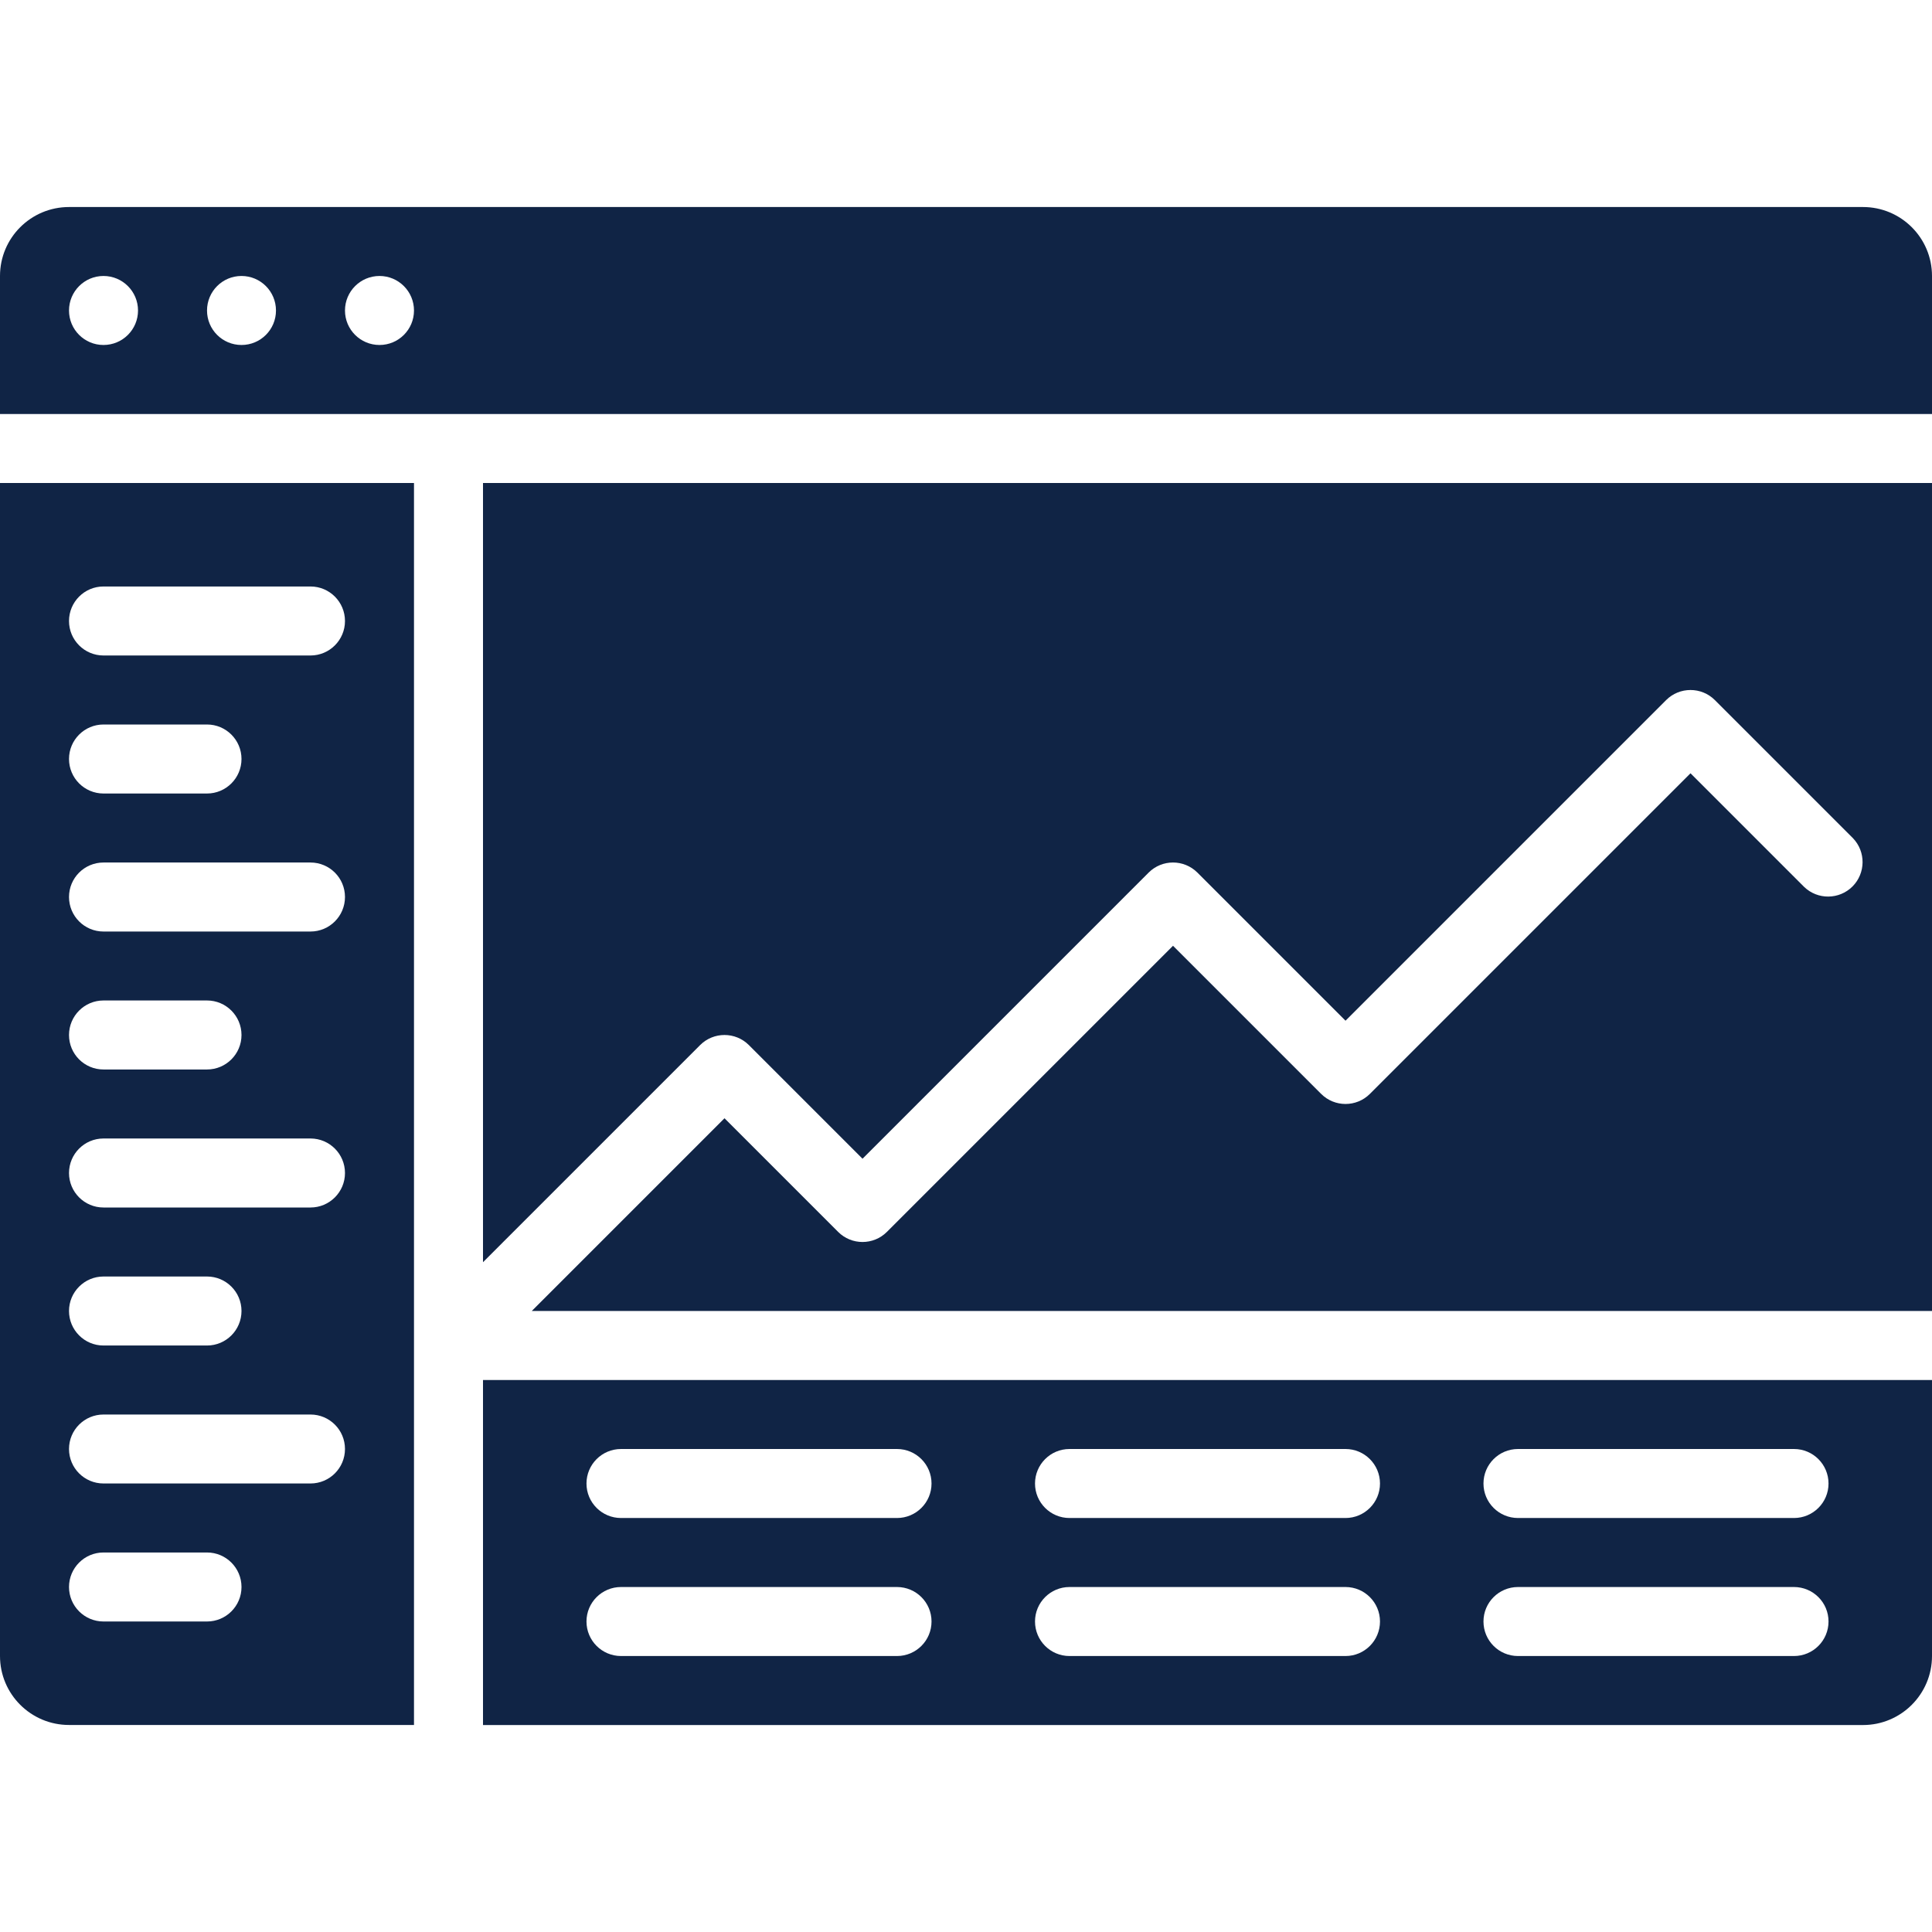
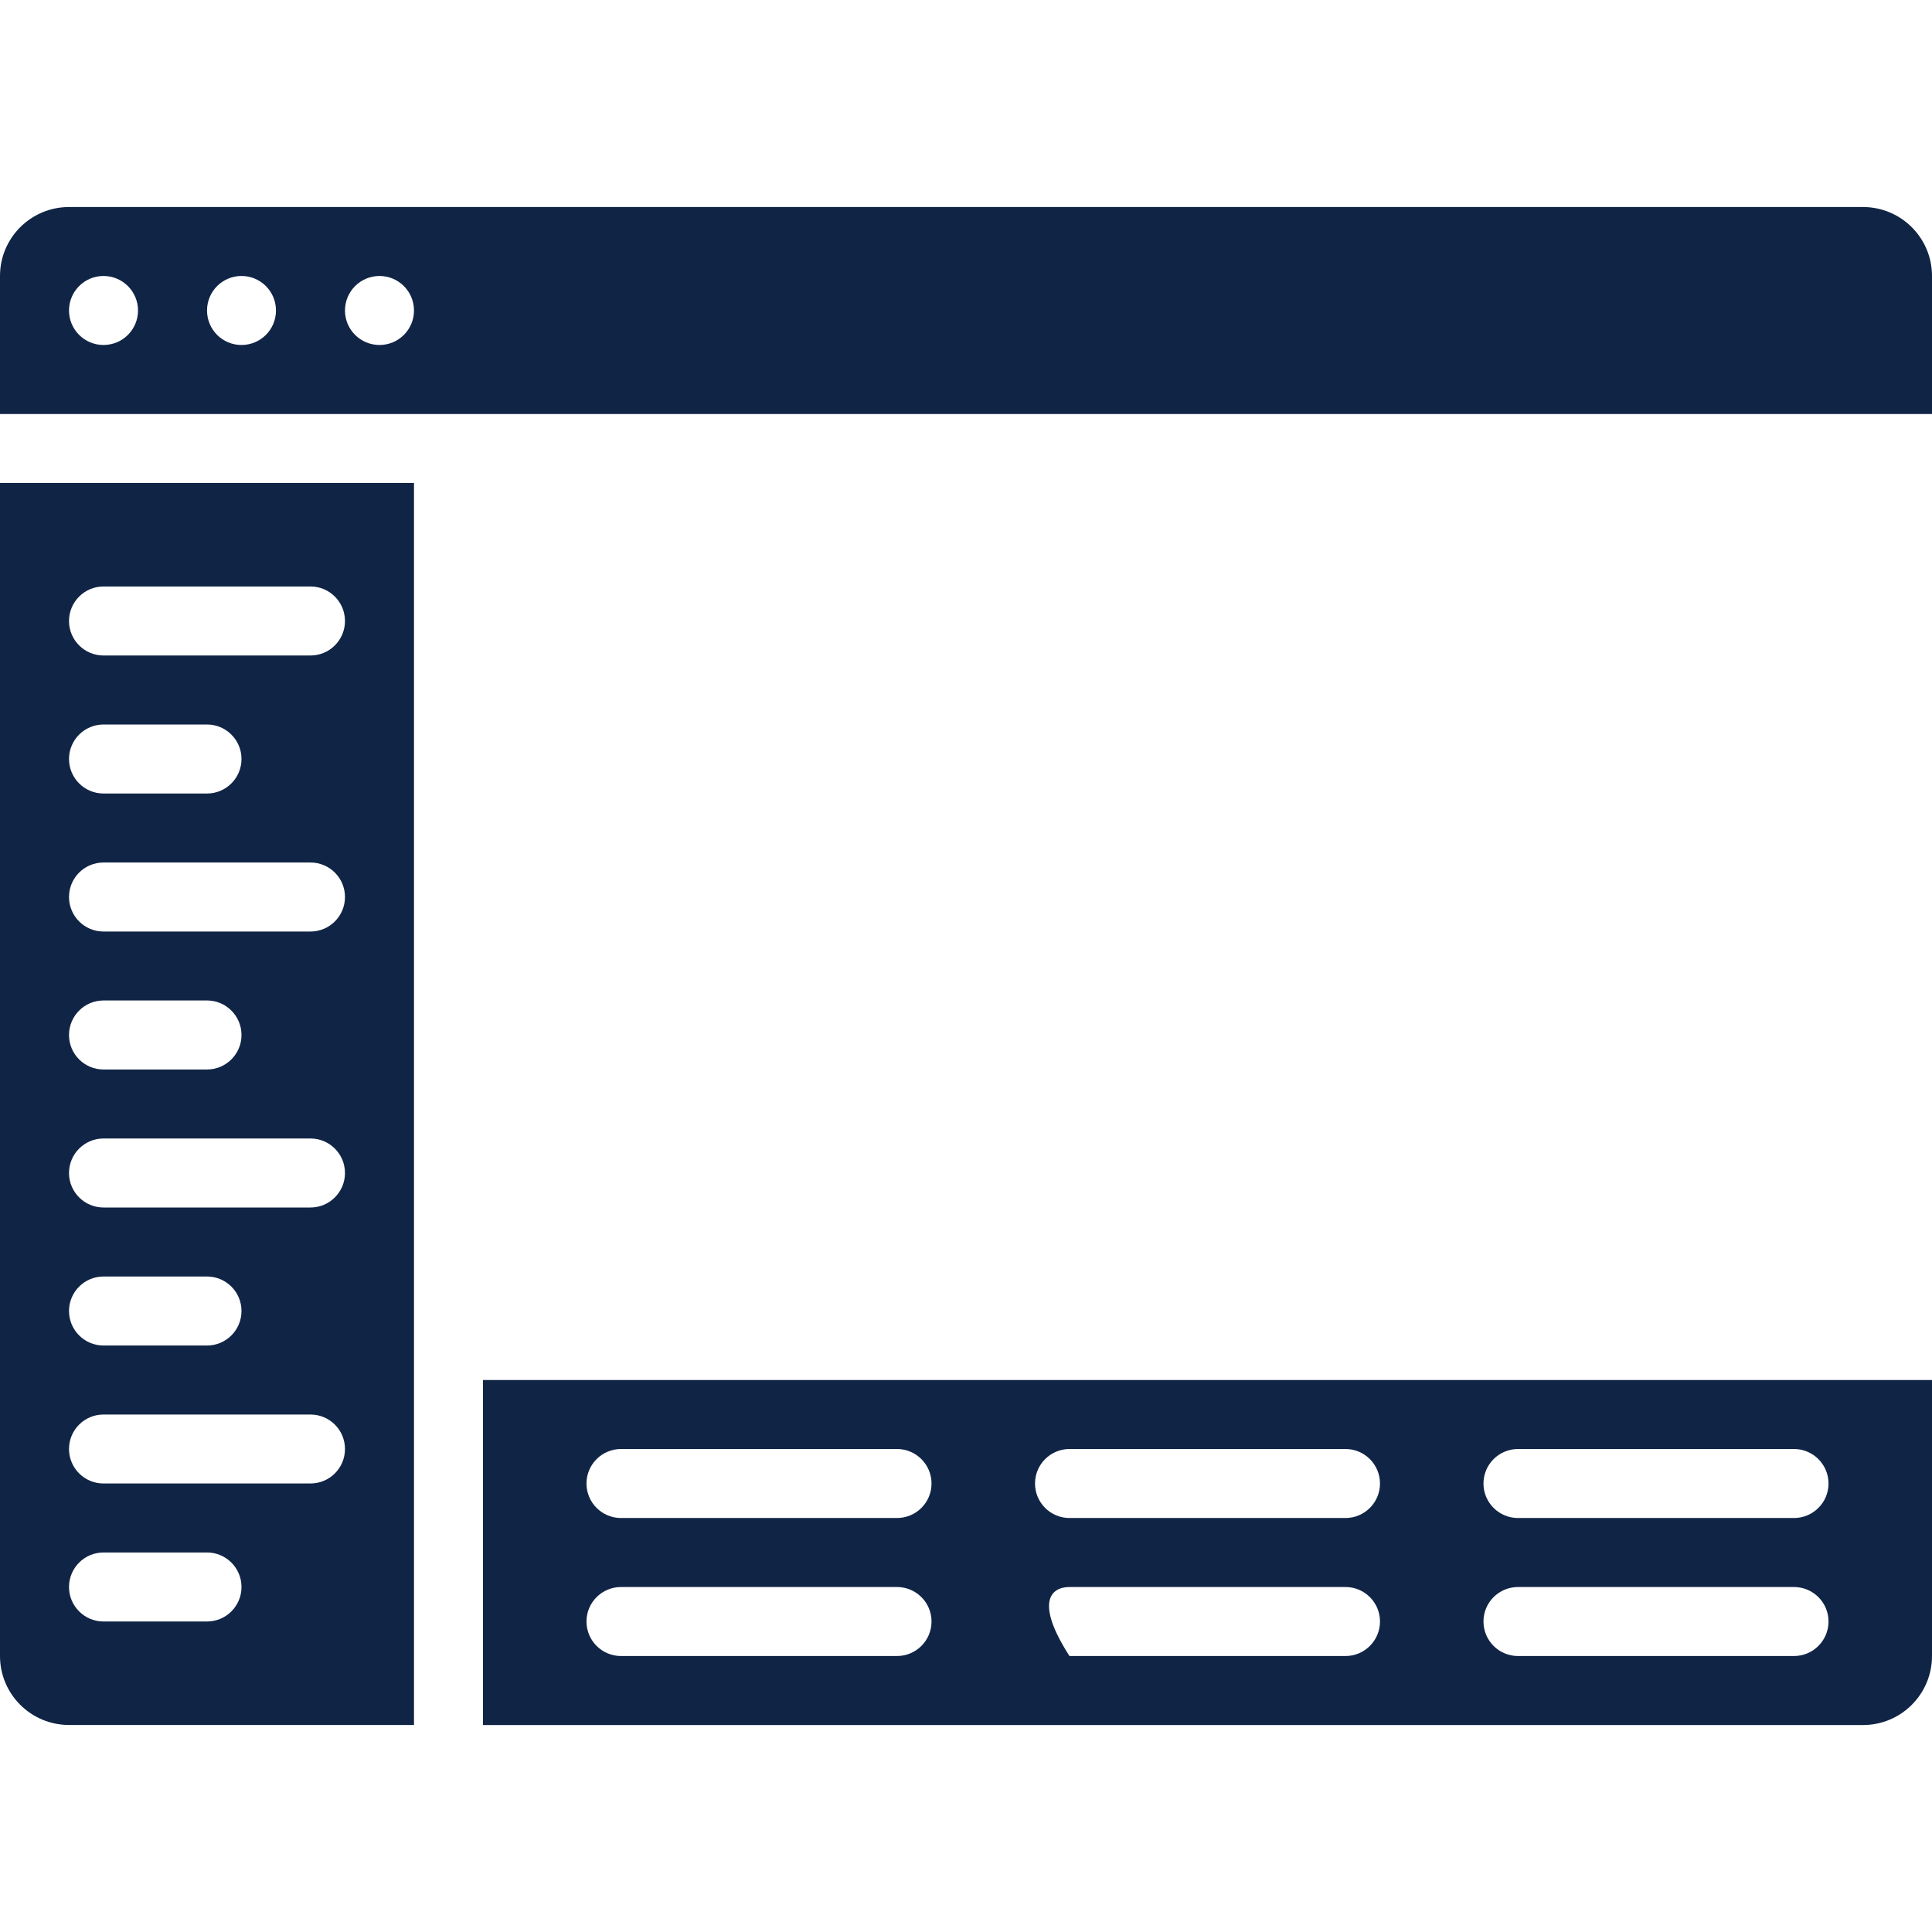
<svg xmlns="http://www.w3.org/2000/svg" width="32" height="32" viewBox="0 0 32 32" fill="none">
-   <path d="M32 27.429V22.857H8V28.572H30.857C31.488 28.572 32 28.06 32 27.429ZM14.857 27.429H10.286C9.97 27.429 9.714 27.173 9.714 26.857C9.714 26.542 9.97 26.286 10.286 26.286H14.857C15.173 26.286 15.429 26.542 15.429 26.857C15.429 27.173 15.173 27.429 14.857 27.429ZM14.857 25.143H10.286C9.97 25.143 9.714 24.887 9.714 24.572C9.714 24.256 9.97 24 10.286 24H14.857C15.173 24 15.429 24.256 15.429 24.572C15.429 24.887 15.173 25.143 14.857 25.143ZM22.286 27.429H17.714C17.399 27.429 17.143 27.173 17.143 26.857C17.143 26.542 17.399 26.286 17.714 26.286H22.286C22.601 26.286 22.857 26.542 22.857 26.857C22.857 27.173 22.601 27.429 22.286 27.429ZM22.286 25.143H17.714C17.399 25.143 17.143 24.887 17.143 24.572C17.143 24.256 17.399 24 17.714 24H22.286C22.601 24 22.857 24.256 22.857 24.572C22.857 24.887 22.601 25.143 22.286 25.143ZM29.714 27.429H25.143C24.827 27.429 24.571 27.173 24.571 26.857C24.571 26.542 24.827 26.286 25.143 26.286H29.714C30.03 26.286 30.286 26.542 30.286 26.857C30.286 27.173 30.03 27.429 29.714 27.429ZM29.714 25.143H25.143C24.827 25.143 24.571 24.887 24.571 24.572C24.571 24.256 24.827 24 25.143 24H29.714C30.03 24 30.286 24.256 30.286 24.572C30.286 24.887 30.03 25.143 29.714 25.143Z" fill="#102445" />
-   <path d="M32 8H8V20.906L11.596 17.31C11.819 17.087 12.181 17.087 12.404 17.31L14.286 19.192L19.025 14.453C19.248 14.23 19.609 14.23 19.833 14.453L22.286 16.906L27.596 11.596C27.819 11.373 28.181 11.373 28.404 11.596L30.69 13.882C30.906 14.106 30.903 14.462 30.683 14.683C30.462 14.903 30.106 14.906 29.882 14.69L28 12.808L22.69 18.118C22.467 18.341 22.105 18.341 21.882 18.118L19.429 15.665L14.69 20.404C14.467 20.627 14.105 20.627 13.882 20.404L12 18.522L8.808 21.714H32V8Z" fill="#102445" />
+   <path d="M32 27.429V22.857H8V28.572H30.857C31.488 28.572 32 28.06 32 27.429ZM14.857 27.429H10.286C9.97 27.429 9.714 27.173 9.714 26.857C9.714 26.542 9.97 26.286 10.286 26.286H14.857C15.173 26.286 15.429 26.542 15.429 26.857C15.429 27.173 15.173 27.429 14.857 27.429ZM14.857 25.143H10.286C9.97 25.143 9.714 24.887 9.714 24.572C9.714 24.256 9.97 24 10.286 24H14.857C15.173 24 15.429 24.256 15.429 24.572C15.429 24.887 15.173 25.143 14.857 25.143ZM22.286 27.429H17.714C17.143 26.542 17.399 26.286 17.714 26.286H22.286C22.601 26.286 22.857 26.542 22.857 26.857C22.857 27.173 22.601 27.429 22.286 27.429ZM22.286 25.143H17.714C17.399 25.143 17.143 24.887 17.143 24.572C17.143 24.256 17.399 24 17.714 24H22.286C22.601 24 22.857 24.256 22.857 24.572C22.857 24.887 22.601 25.143 22.286 25.143ZM29.714 27.429H25.143C24.827 27.429 24.571 27.173 24.571 26.857C24.571 26.542 24.827 26.286 25.143 26.286H29.714C30.03 26.286 30.286 26.542 30.286 26.857C30.286 27.173 30.03 27.429 29.714 27.429ZM29.714 25.143H25.143C24.827 25.143 24.571 24.887 24.571 24.572C24.571 24.256 24.827 24 25.143 24H29.714C30.03 24 30.286 24.256 30.286 24.572C30.286 24.887 30.03 25.143 29.714 25.143Z" fill="#102445" />
  <path d="M32 4.571C32 3.94 31.488 3.429 30.857 3.429H1.143C0.512 3.429 0 3.94 0 4.571V6.857H32V4.571ZM1.714 5.714C1.399 5.714 1.143 5.459 1.143 5.143C1.143 4.827 1.399 4.571 1.714 4.571C2.03 4.571 2.286 4.827 2.286 5.143C2.286 5.459 2.03 5.714 1.714 5.714ZM4 5.714C3.684 5.714 3.429 5.459 3.429 5.143C3.429 4.827 3.684 4.571 4 4.571C4.316 4.571 4.571 4.827 4.571 5.143C4.571 5.459 4.316 5.714 4 5.714ZM6.286 5.714C5.97 5.714 5.714 5.459 5.714 5.143C5.714 4.827 5.97 4.571 6.286 4.571C6.601 4.571 6.857 4.827 6.857 5.143C6.857 5.459 6.601 5.714 6.286 5.714Z" fill="#102445" />
  <path d="M1.143 28.571H6.857V8H0V27.429C0 28.06 0.512 28.571 1.143 28.571ZM1.714 9.714H5.143C5.458 9.714 5.714 9.97 5.714 10.286C5.714 10.601 5.458 10.857 5.143 10.857H1.714C1.399 10.857 1.143 10.601 1.143 10.286C1.143 9.97 1.399 9.714 1.714 9.714ZM1.714 12H3.429C3.744 12 4 12.256 4 12.571C4 12.887 3.744 13.143 3.429 13.143H1.714C1.399 13.143 1.143 12.887 1.143 12.571C1.143 12.256 1.399 12 1.714 12ZM1.714 14.286H5.143C5.458 14.286 5.714 14.541 5.714 14.857C5.714 15.173 5.458 15.429 5.143 15.429H1.714C1.399 15.429 1.143 15.173 1.143 14.857C1.143 14.541 1.399 14.286 1.714 14.286ZM1.714 16.571H3.429C3.744 16.571 4 16.827 4 17.143C4 17.458 3.744 17.714 3.429 17.714H1.714C1.399 17.714 1.143 17.459 1.143 17.143C1.143 16.827 1.399 16.571 1.714 16.571ZM1.714 18.857H5.143C5.458 18.857 5.714 19.113 5.714 19.429C5.714 19.744 5.458 20 5.143 20H1.714C1.399 20 1.143 19.744 1.143 19.429C1.143 19.113 1.399 18.857 1.714 18.857ZM1.714 21.143H3.429C3.744 21.143 4 21.399 4 21.714C4 22.03 3.744 22.286 3.429 22.286H1.714C1.399 22.286 1.143 22.03 1.143 21.714C1.143 21.399 1.399 21.143 1.714 21.143ZM1.714 23.429H5.143C5.458 23.429 5.714 23.684 5.714 24C5.714 24.316 5.458 24.571 5.143 24.571H1.714C1.399 24.571 1.143 24.316 1.143 24C1.143 23.684 1.399 23.429 1.714 23.429ZM1.714 25.714H3.429C3.744 25.714 4 25.97 4 26.286C4 26.601 3.744 26.857 3.429 26.857H1.714C1.399 26.857 1.143 26.601 1.143 26.286C1.143 25.97 1.399 25.714 1.714 25.714Z" fill="#102445" />
</svg>